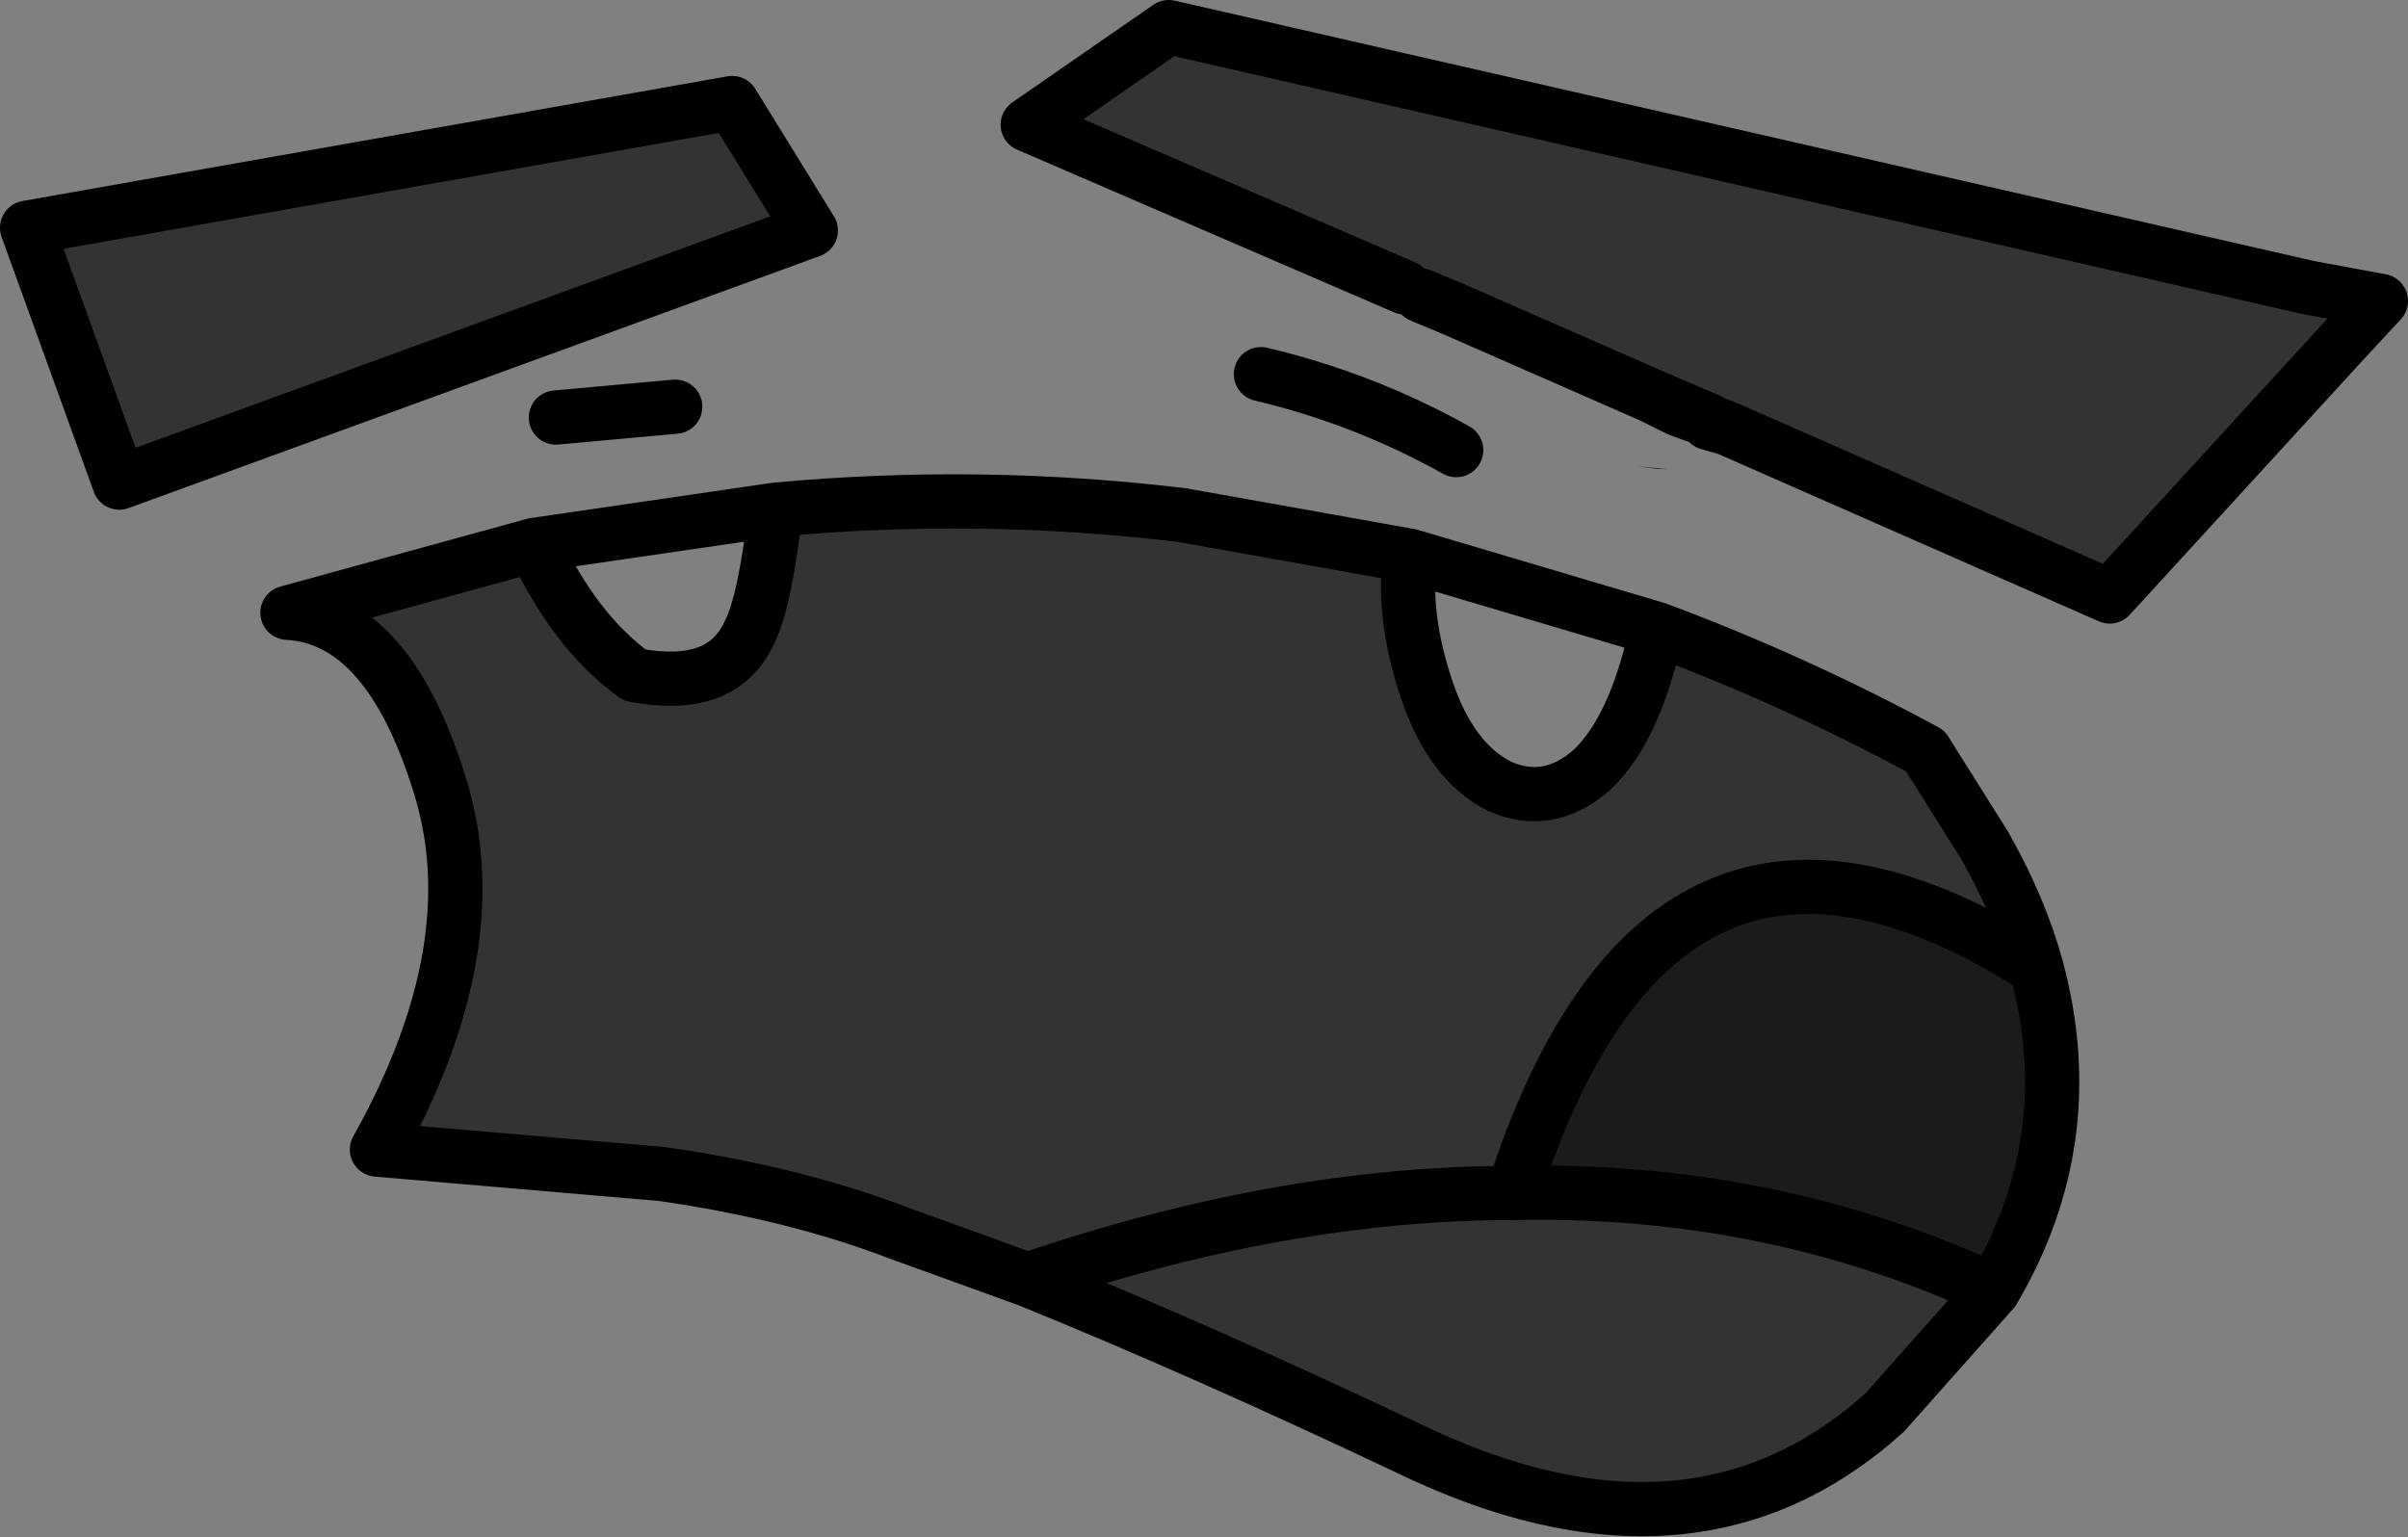
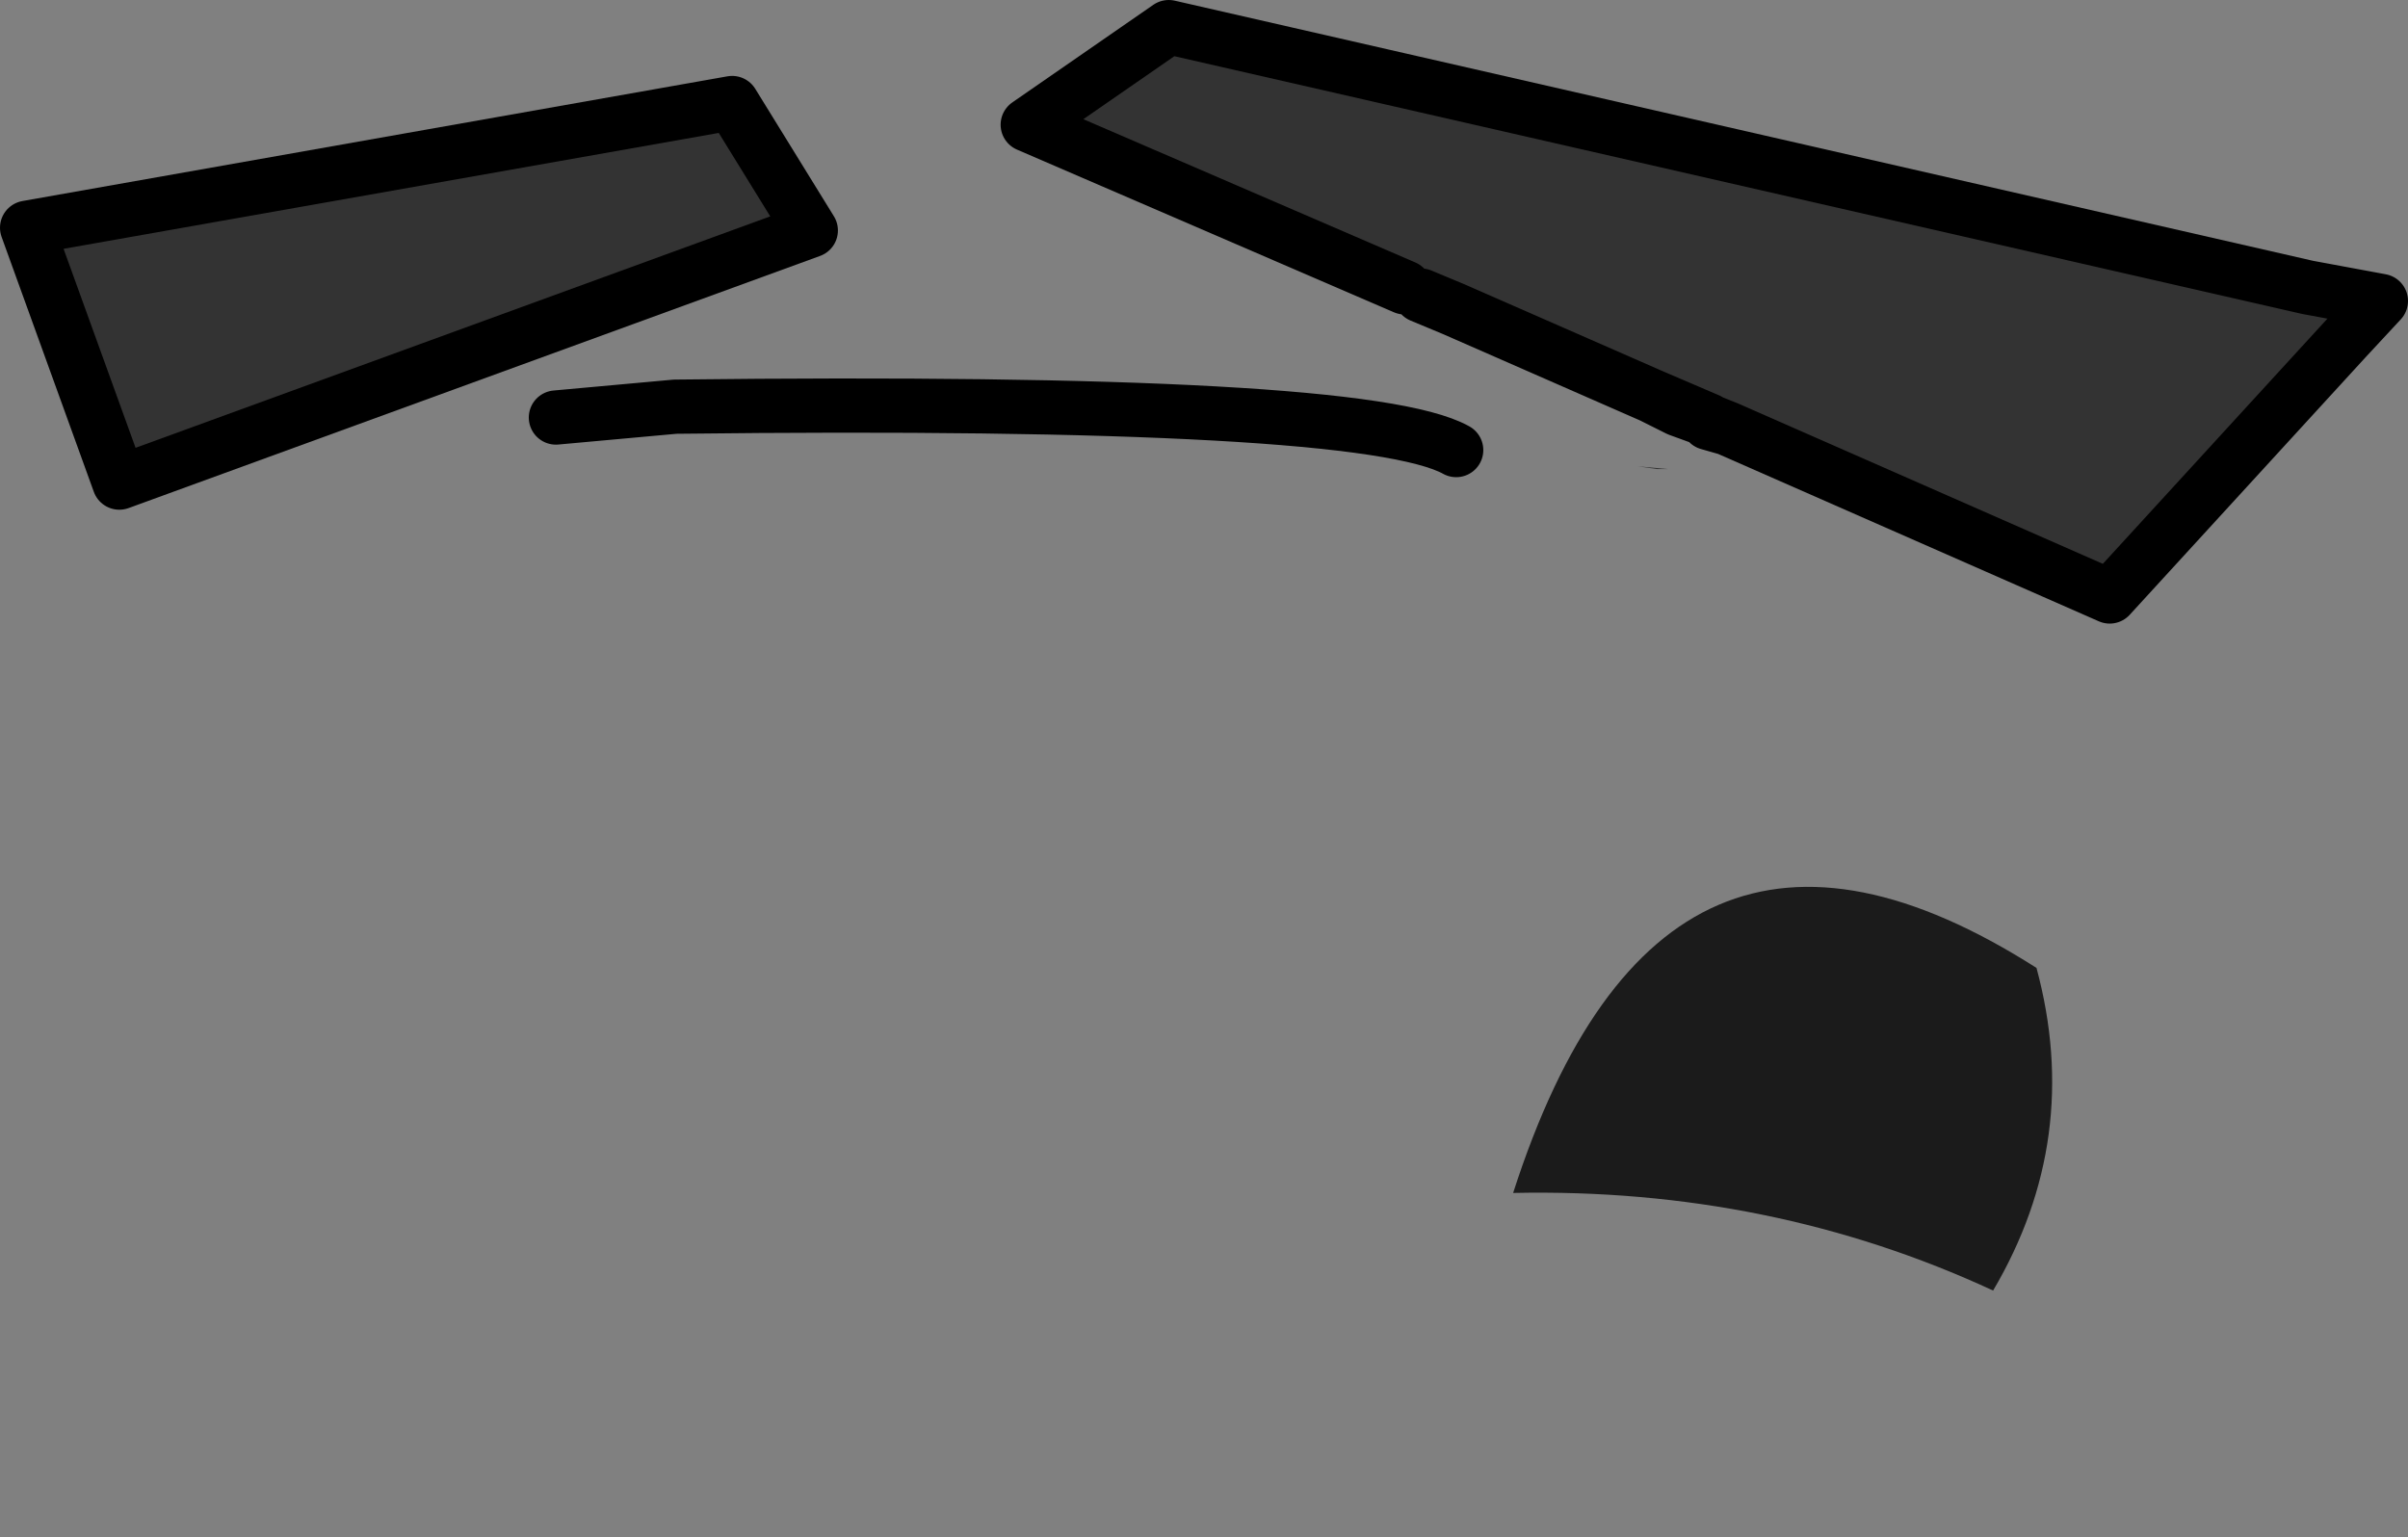
<svg xmlns="http://www.w3.org/2000/svg" height="28.35px" width="44.4px">
  <rect width="100%" height="100%" fill="#808080" stroke="none" />
  <g transform="matrix(1.0, 0.0, 0.0, 1.0, 44.45, 20.9)">
    <path d="M-13.55 -12.25 L-13.3 -12.25 -13.65 -12.25 -13.55 -12.25" fill="#f2f2f2" fill-rule="evenodd" stroke="none" />
    <path d="M-14.25 -12.3 L-13.7 -12.25 -13.9 -12.25 -14.25 -12.3" fill="#333333" fill-rule="evenodd" stroke="none" />
-     <path d="M-34.2 -13.2 L-32.0 -13.4 M-21.2 -14.0 Q-19.3 -13.55 -17.6 -12.6" fill="none" stroke="#000000" stroke-linecap="round" stroke-linejoin="round" stroke-width="1.0" />
+     <path d="M-34.2 -13.2 L-32.0 -13.4 Q-19.3 -13.55 -17.6 -12.6" fill="none" stroke="#000000" stroke-linecap="round" stroke-linejoin="round" stroke-width="1.0" />
    <path d="M-42.25 -12.0 L-43.95 -16.7 -30.95 -19.0 -29.5 -16.65 -42.25 -12.0" fill="#333333" fill-rule="evenodd" stroke="none" />
    <path d="M-42.25 -12.0 L-29.5 -16.65 -30.95 -19.0 -43.95 -16.7 -42.25 -12.0 Z" fill="none" stroke="#000000" stroke-linecap="round" stroke-linejoin="round" stroke-width="1.0" />
    <path d="M-18.55 -15.6 L-25.5 -18.6 -22.9 -20.4 -1.9 -15.6 -1.2 -14.65 -5.55 -9.9 -12.6 -13.0 -12.85 -13.1 -12.95 -13.1 -12.95 -13.15 -14.0 -13.6 -17.65 -15.2 -18.25 -15.45 -18.55 -15.6" fill="#333333" fill-rule="evenodd" stroke="none" />
    <path d="M-1.9 -15.6 L-22.9 -20.4 -25.5 -18.6 -18.55 -15.6 M-18.25 -15.45 L-17.65 -15.2 -14.0 -13.6 -12.95 -13.15 -12.95 -13.1 -12.85 -13.1 -12.6 -13.0 -5.55 -9.9 -1.2 -14.65 -0.55 -15.35 -1.9 -15.6 M-12.95 -13.1 L-12.6 -13.0 M-14.0 -13.6 L-13.7 -13.45 -13.5 -13.35 -12.95 -13.15" fill="none" stroke="#000000" stroke-linecap="round" stroke-linejoin="round" stroke-width="1.0" />
-     <path d="M-34.6 -10.85 Q-33.85 -9.25 -32.75 -8.45 -31.15 -8.15 -30.65 -9.2 -30.35 -9.75 -30.15 -11.5 -26.4 -11.85 -22.65 -11.4 L-18.45 -10.65 Q-18.6 -9.55 -18.15 -8.2 -17.7 -6.85 -16.8 -6.4 -15.9 -6.0 -15.1 -6.7 -14.3 -7.45 -13.9 -9.3 -11.35 -8.35 -8.95 -7.05 L-7.85 -5.3 Q-7.2 -4.15 -6.9 -3.05 -13.8 -7.45 -16.55 1.1 -11.8 1.0 -7.7 2.9 L-9.7 5.15 Q-13.25 8.35 -18.5 5.8 -22.3 4.0 -25.5 2.7 L-27.85 1.85 Q-29.8 1.1 -32.25 0.75 L-37.5 0.3 Q-35.4 -3.45 -36.35 -6.45 -37.3 -9.5 -39.15 -9.6 L-34.6 -10.85 M-16.55 1.1 Q-20.8 1.1 -25.5 2.7 -20.8 1.1 -16.55 1.1" fill="#333333" fill-rule="evenodd" stroke="none" />
    <path d="M-16.55 1.1 Q-13.8 -7.45 -6.9 -3.05 -6.05 0.1 -7.7 2.9 -11.8 1.0 -16.55 1.1" fill="#1b1b1b" fill-rule="evenodd" stroke="none" />
-     <path d="M-34.6 -10.85 Q-33.85 -9.25 -32.75 -8.45 -31.15 -8.15 -30.65 -9.2 -30.35 -9.75 -30.15 -11.5 L-34.6 -10.85 -39.15 -9.6 Q-37.3 -9.5 -36.35 -6.45 -35.4 -3.45 -37.5 0.3 L-32.25 0.75 Q-29.8 1.1 -27.85 1.85 L-25.5 2.7 Q-20.8 1.1 -16.55 1.1 -13.8 -7.45 -6.9 -3.05 -7.2 -4.15 -7.85 -5.3 L-8.95 -7.05 Q-11.35 -8.35 -13.9 -9.3 -14.3 -7.45 -15.1 -6.7 -15.9 -6.0 -16.8 -6.4 -17.7 -6.85 -18.15 -8.2 -18.6 -9.55 -18.45 -10.65 L-22.65 -11.4 Q-26.4 -11.85 -30.15 -11.5 M-18.45 -10.65 L-13.9 -9.3 M-16.55 1.1 Q-11.8 1.0 -7.7 2.9 -6.05 0.1 -6.9 -3.05 M-7.7 2.9 L-9.7 5.15 Q-13.25 8.35 -18.5 5.8 -22.3 4.0 -25.5 2.7" fill="none" stroke="#000000" stroke-linecap="round" stroke-linejoin="round" stroke-width="1.0" />
  </g>
</svg>